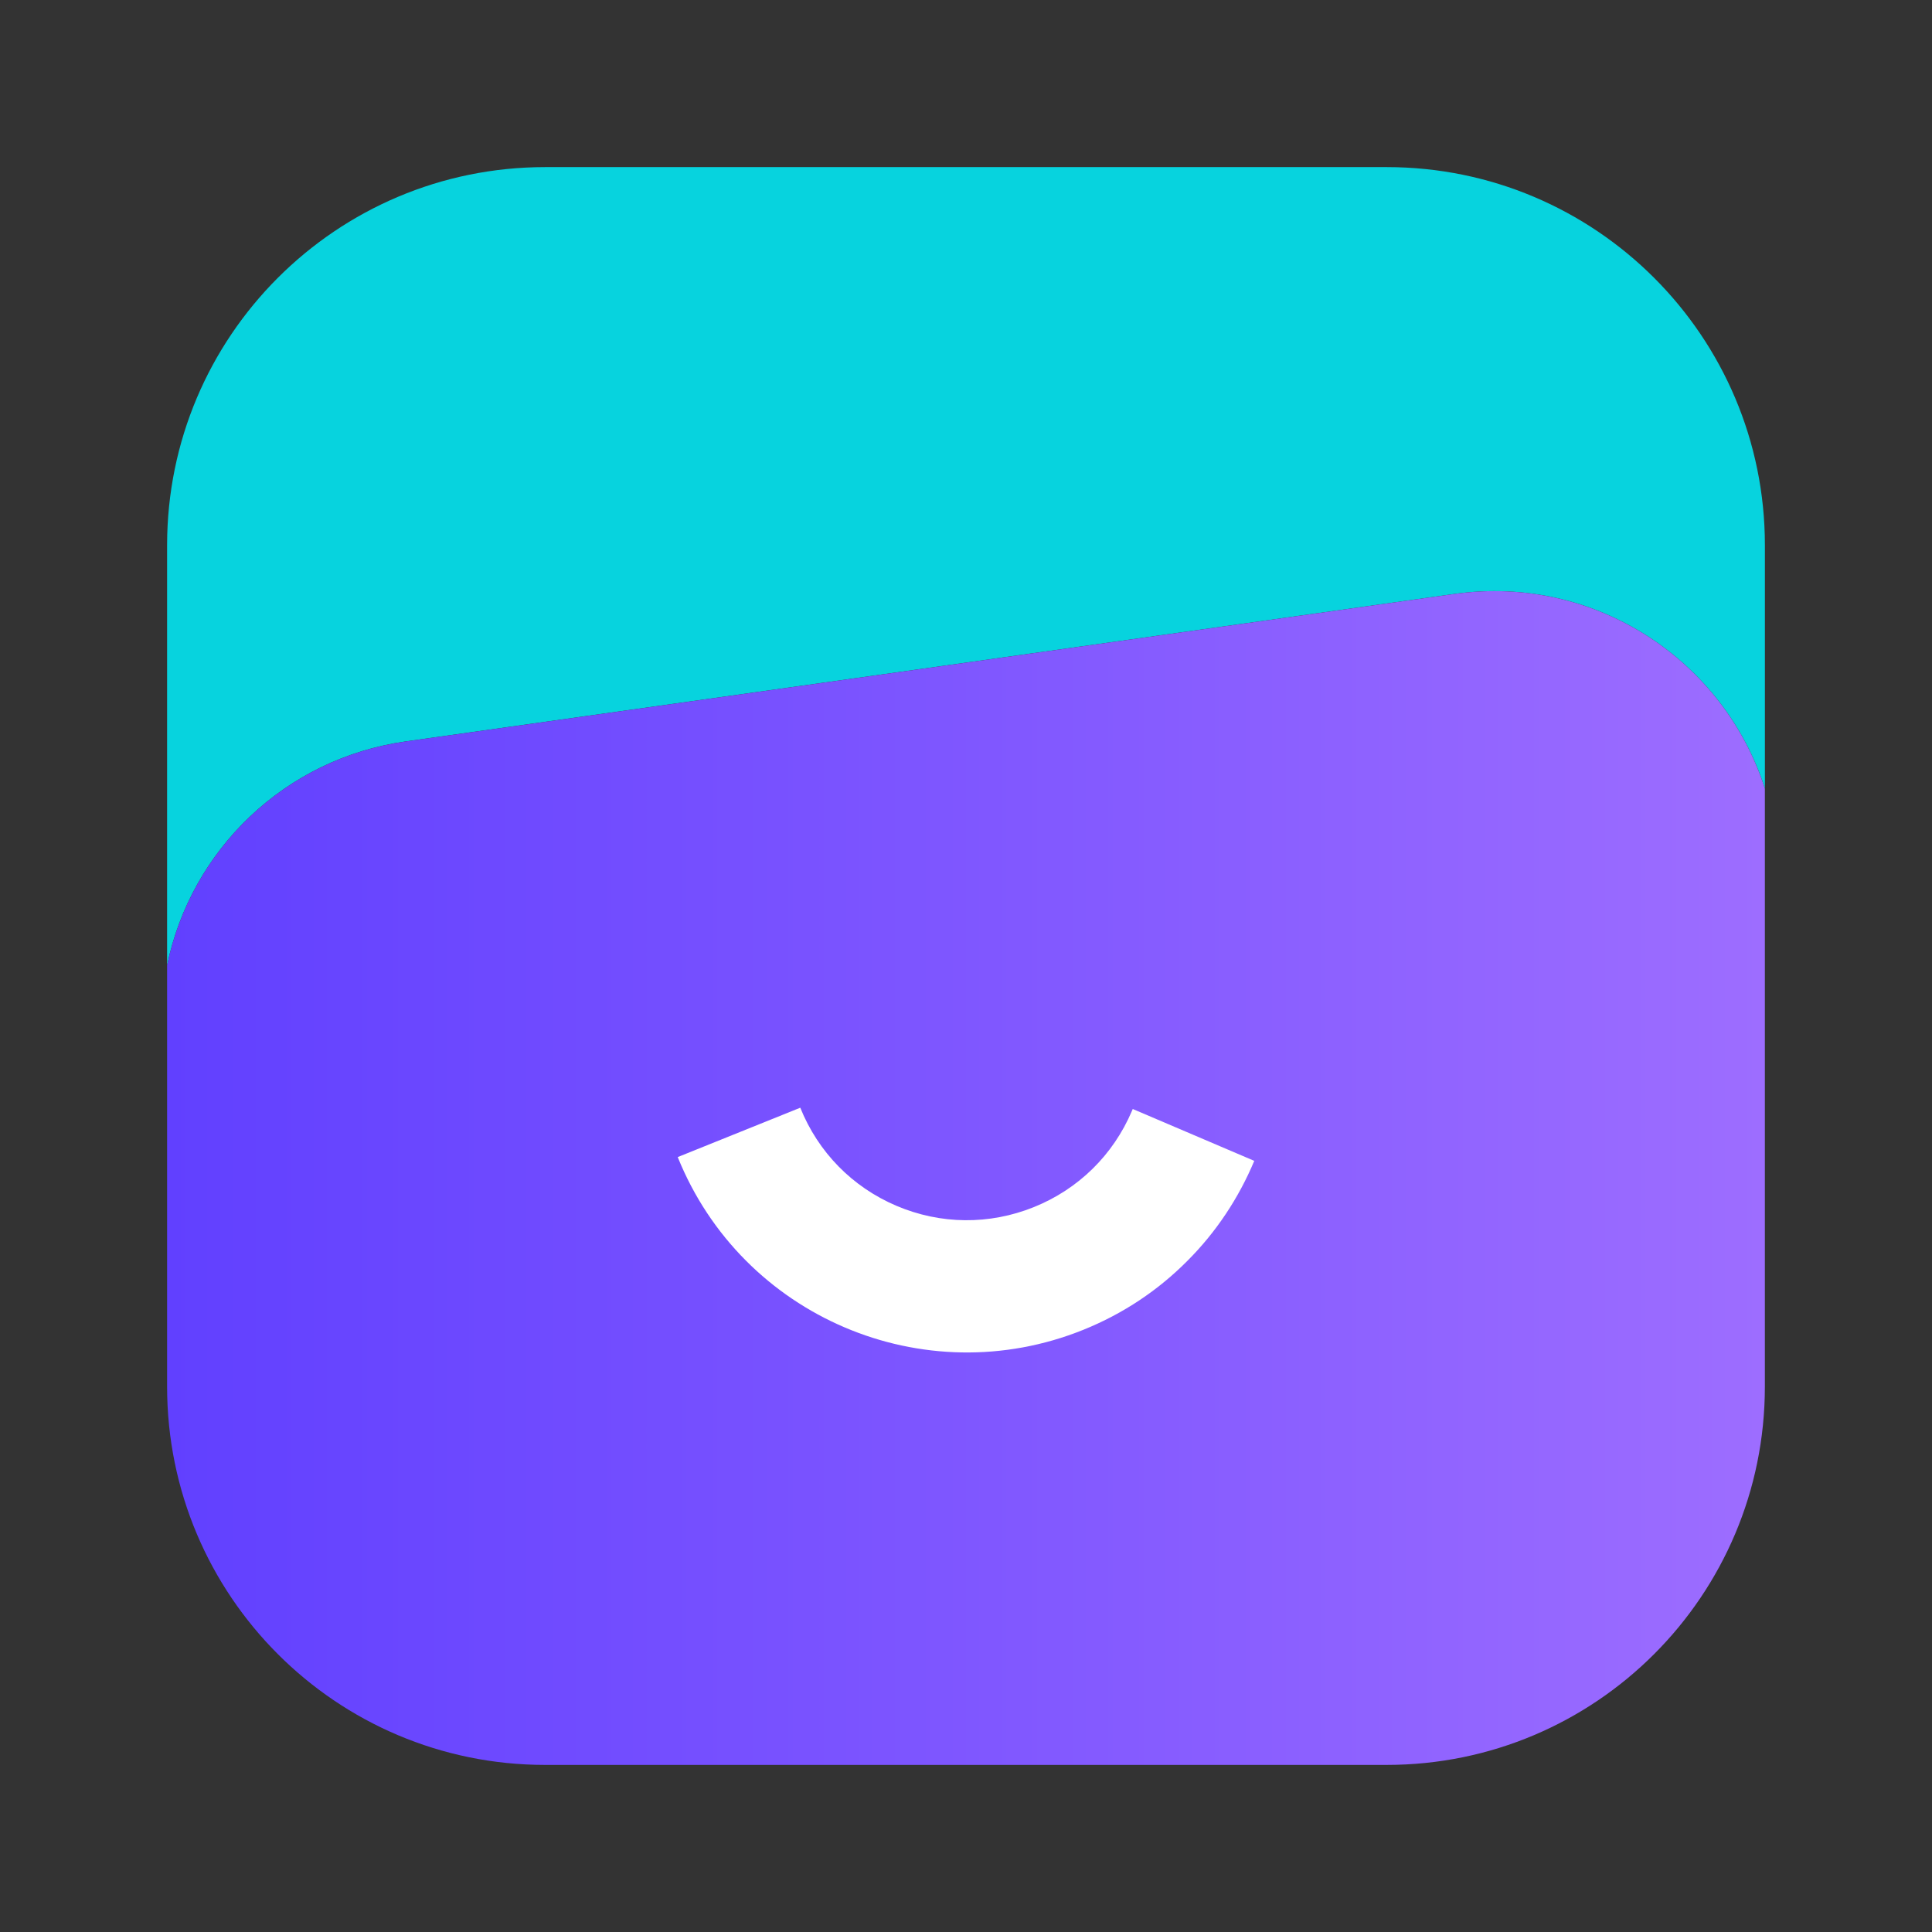
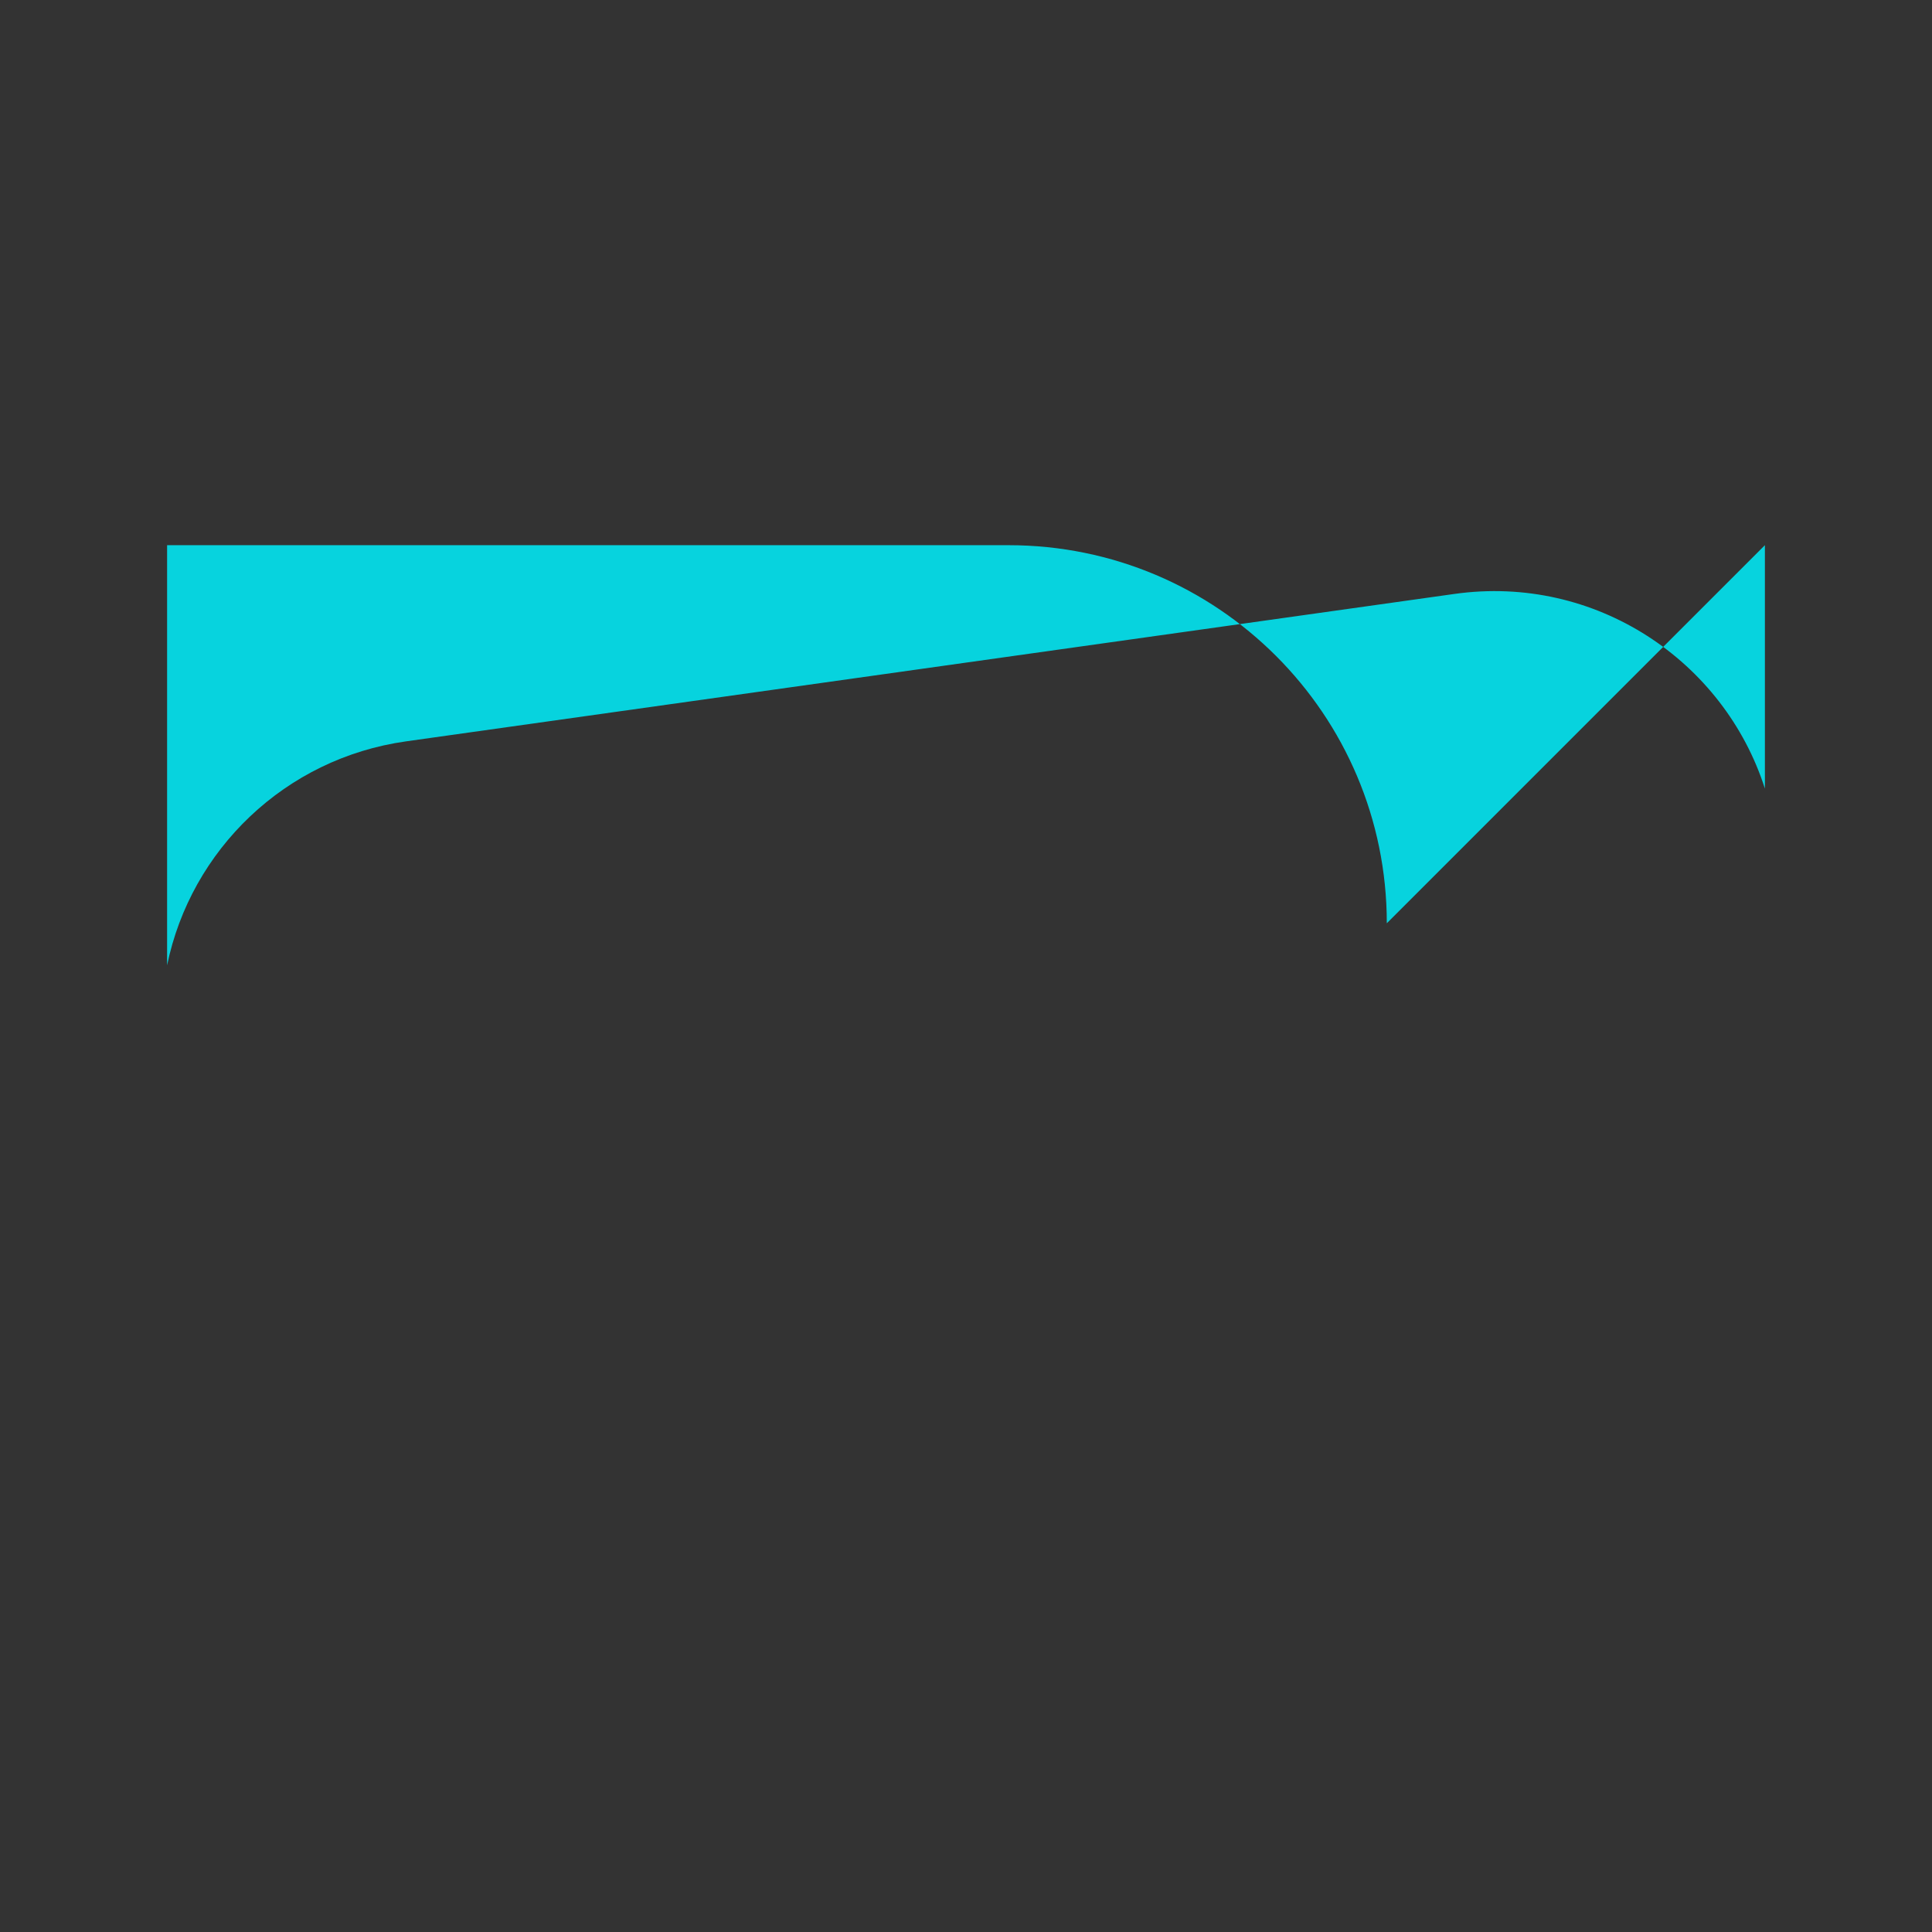
<svg xmlns="http://www.w3.org/2000/svg" id="_Слой_1" data-name="Слой 1" width="1200" height="1200" viewBox="0 0 1200 1200">
  <rect x="0" y="0" width="1200" height="1200" fill="#333333" stroke="none" />
  <defs>
    <linearGradient id="_Безымянный_градиент_2" data-name="Безымянный градиент 2" x1="103.8" y1="731.69" x2="1096.19" y2="731.69" gradientUnits="userSpaceOnUse">
      <stop offset="0" stop-color="#6140ff" />
      <stop offset="1" stop-color="#9d6dff" />
    </linearGradient>
  </defs>
-   <circle cx="590.08" cy="774.24" r="93.85" style="fill: #fff;" />
  <g>
    <g>
-       <path d="M1096.21,338.62v151.18c-25.37-79.37-105.25-133.21-192.81-120.9l-651.26,91.58c-75.03,10.56-133.55,67.28-148.35,139.09v-260.94c0-129.71,105.14-234.84,234.84-234.84h522.68c129.71,0,234.9,105.13,234.9,234.84Z" style="fill: #07d3de;" />
-       <path d="M1096.19,489.82v371.47c0,129.73-105.15,234.93-234.88,234.93H338.62c-129.68,0-234.83-105.2-234.83-234.93v-261.7c14.8-71.8,73.33-128.54,148.34-139.09l651.28-91.6c87.58-12.29,167.43,41.5,192.78,120.92Z" style="fill: url(#_Безымянный_градиент_2);" />
+       <path d="M1096.21,338.62v151.18c-25.37-79.37-105.25-133.21-192.81-120.9l-651.26,91.58c-75.03,10.56-133.55,67.28-148.35,139.09v-260.94h522.68c129.71,0,234.9,105.13,234.9,234.84Z" style="fill: #07d3de;" />
    </g>
-     <path d="M779.05,721.03c-9.63,22.99-23.65,44.26-41.62,62.18-17.83,17.97-39.56,32.69-64.61,42.78-99.14,39.93-211.94-8.16-251.87-107.31l76.12-30.66c11.14,27.66,32.32,49.26,59.73,60.93,27.41,11.67,57.75,11.92,85.32.82,27.66-11.14,49.26-32.32,60.93-59.73.17-.41.34-.81.52-1.22l75.48,32.21Z" style="fill: #fff;" />
  </g>
</svg>